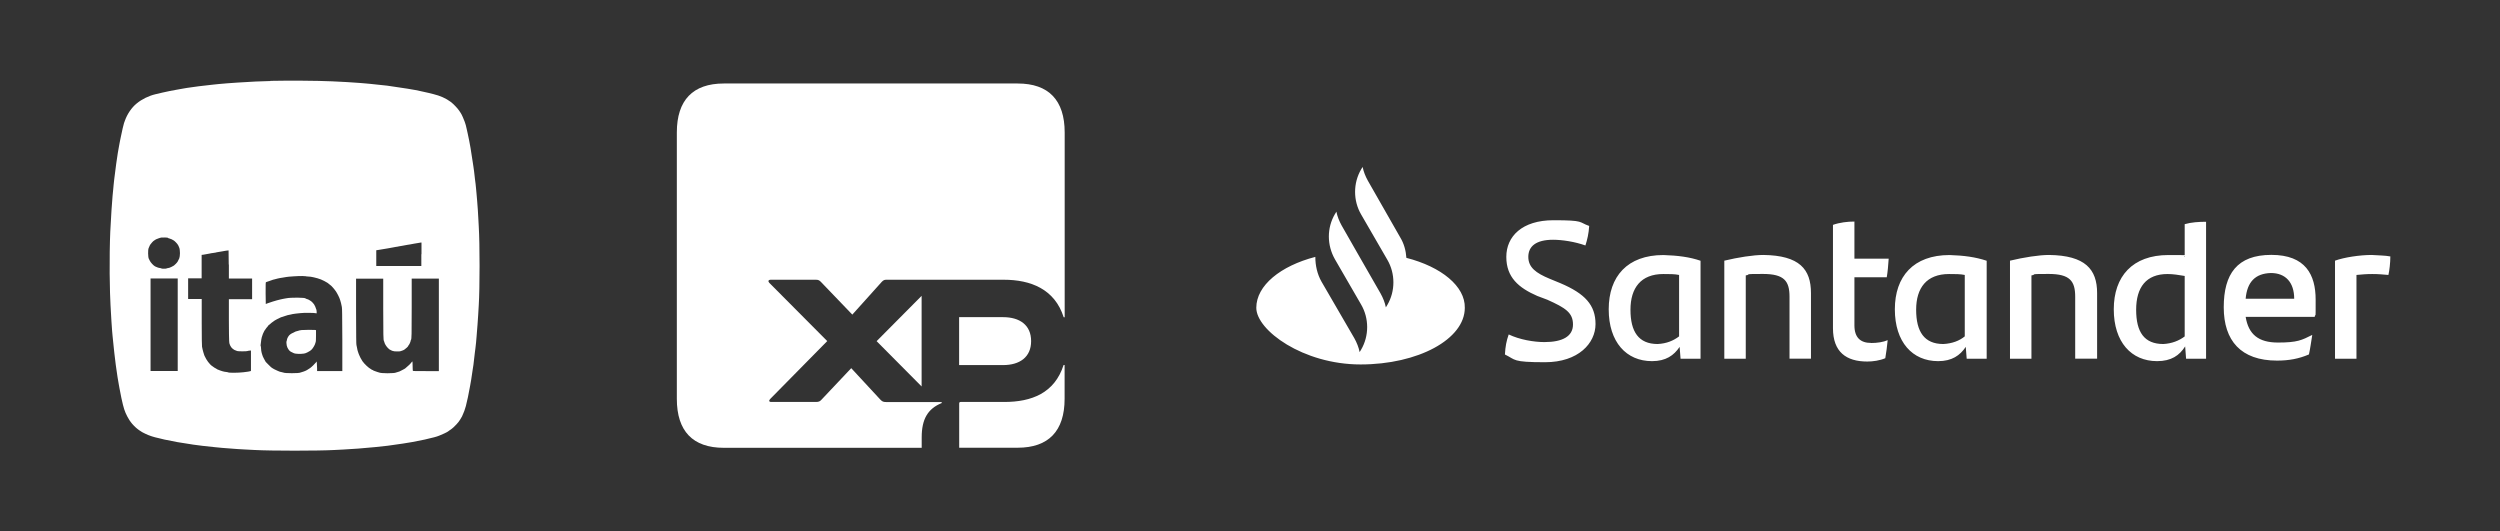
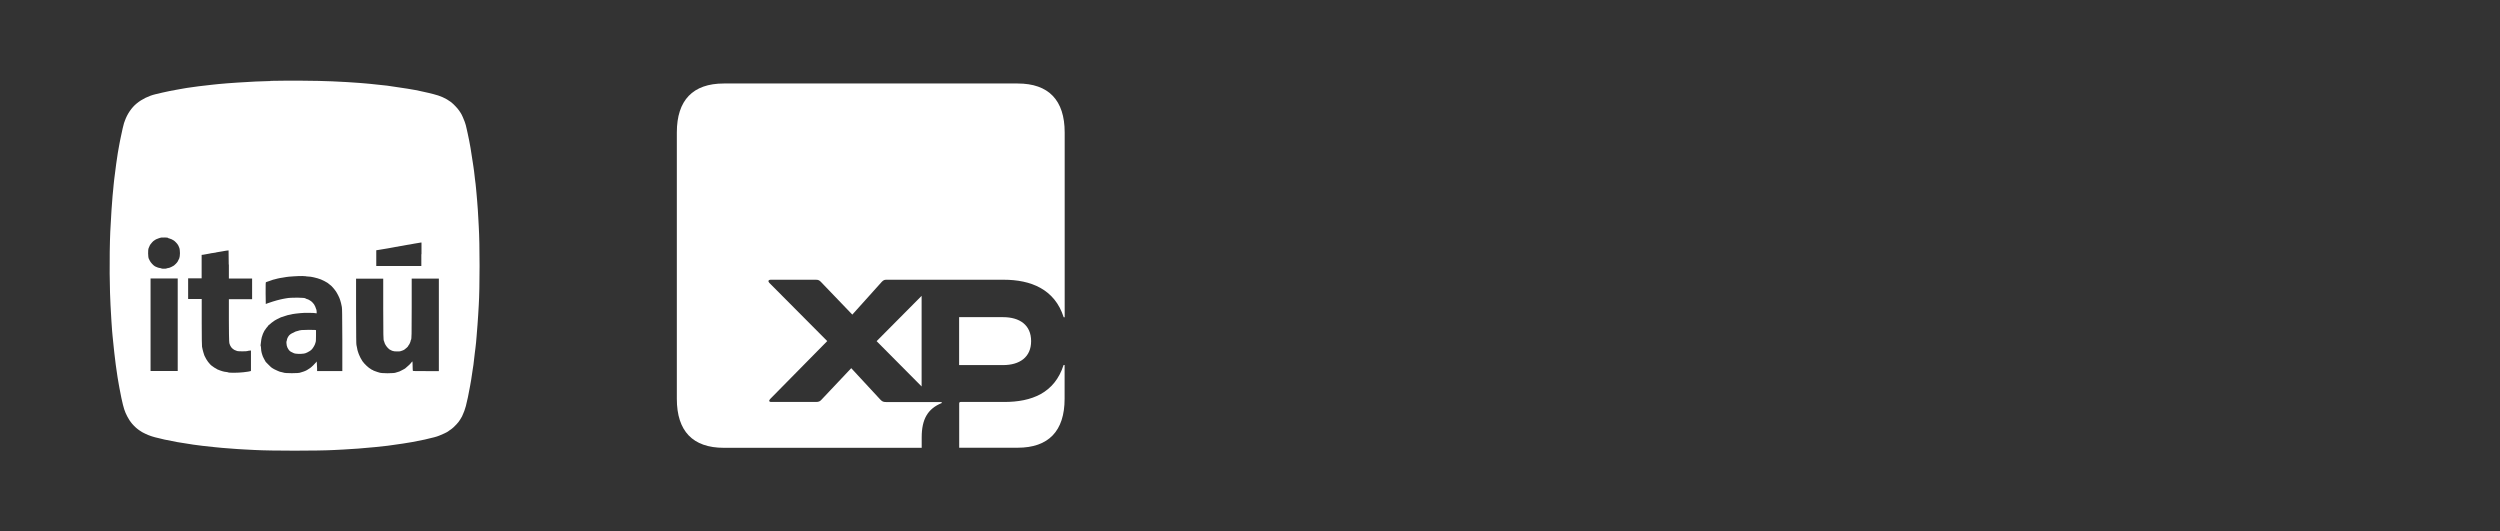
<svg xmlns="http://www.w3.org/2000/svg" viewBox="0 0 3239.7 688.5">
  <rect x="0" y="0" width="3239.7" height="688.5" fill="#333333" stroke="none" />
  <defs>
    <style>      .cls-1 {        fill: #fff;      }    </style>
  </defs>
  <g>
    <g id="Camada_1">
      <g>
        <g id="g8">
-           <path id="path6" class="cls-1" d="M1822.5,334.1c-.6-9.3-3.1-18.5-8-26.5l-41.9-73.4c-3.1-5.6-5.6-11.7-6.8-17.9l-1.9,3.1c-10.5,17.9-10.5,40.7,0,58.6l33.9,58.6c10.5,17.9,10.5,40.7,0,58.6l-1.9,3.1c-1.2-6.2-3.7-12.3-6.8-17.9l-30.8-53.7-19.7-34.5c-3.1-5.6-5.6-11.7-6.8-17.9l-1.9,3.1c-10.5,17.9-10.5,40.1,0,58.6h0l33.9,58.6c10.5,17.9,10.5,40.7,0,58.6l-1.9,3.1c-1.2-6.2-3.7-12.3-6.8-17.9l-42.6-73.4c-5.6-9.9-8-21-8-32.1-45,11.7-76.5,37-76.5,66s60.5,73.4,135.1,73.4,135.1-32.7,135.1-73.4c.6-27.8-30.2-53.1-75.9-64.8ZM1950.2,459.3c.6-10.5,1.9-17.3,4.9-25.9,14.2,6.8,32.7,9.9,46.3,9.9,23.4,0,37-7.4,37-22.8s-9.9-21.6-33.3-32.1l-13-4.9c-24.1-10.5-40.1-24.1-40.1-50.6s20.4-47.5,61.1-47.5,32.1,2.5,46.3,7.4c-.6,9.9-2.5,17.9-4.9,25.3-13.6-4.9-30.2-7.4-41.9-7.4-22.2,0-32.1,8.6-32.1,22.2s9.9,21,27.8,28.4l13.6,5.6c32.1,13.6,45.7,28.4,45.7,53.1s-22.2,49.4-65.4,49.4-37.6-3.1-51.8-9.9ZM2203.7,337.8v127.1h-25.9l-1.2-15.4c-7.4,11.1-17.9,18.5-35.8,18.5-33.3,0-56.1-24.7-56.1-67.2s24.1-70.3,70.9-70.3c18.5.6,33.9,2.5,48.1,7.4ZM2175.9,435.9v-79.6c-5.6-1.2-12.3-1.2-20.4-1.2-29,0-42.6,17.9-42.6,46.3s10.5,44.4,35.2,44.4c11.7-.6,20.4-4.3,27.8-9.9ZM2346.8,379.7v85.1h-27.8v-80.2c0-20.4-6.8-29.6-34.5-29.6s-14.2.6-22.2,1.9v108h-27.8v-127.1c17.9-4.3,37.6-7.4,50.6-7.4,46.9.6,61.7,18.5,61.7,49.4ZM2424.6,444.5c8,0,16-1.2,21.6-3.7-.6,7.4-1.9,16-3.1,23.4-7.4,3.1-16,4.3-23.4,4.3-27.1,0-44.4-12.3-44.4-43.2v-133.9c8.6-3.1,19.1-4.3,27.8-4.3v48.1h44.4c-.6,8.6-1.2,16.7-2.5,24.1h-41.9v62.3c0,16,8,22.8,21.6,22.8ZM2574.5,337.8v127.1h-25.9l-1.2-15.4c-7.4,11.1-17.9,18.5-35.8,18.5-33.3,0-56.1-24.7-56.1-67.2s24.1-70.3,70.9-70.3c18.5.6,33.3,2.5,48.1,7.4h0ZM2546.1,435.9v-79.6c-5.6-1.2-12.3-1.2-20.4-1.2-29,0-42.6,17.9-42.6,46.3s10.5,44.4,35.2,44.4c11.7-.6,21-4.3,27.8-9.9ZM2717.6,379.7v85.1h-28.4v-80.2c0-20.4-6.8-29.6-34.5-29.6s-14.2.6-22.2,1.9v108h-27.8v-127.1c17.9-4.3,37.6-7.4,50.6-7.4,46.9.6,62.3,18.5,62.3,49.4h0ZM2858.8,287.2v177.7h-25.9l-1.2-16c-7.4,11.7-17.9,19.1-36.4,19.1-33.3,0-56.1-24.7-56.1-67.2s24.1-70.3,70.9-70.3,14.2.6,21,1.9v-41.9c8.6-2.5,18.5-3.1,27.8-3.1ZM2831.1,435.9v-78.3c-7.4-1.2-14.8-2.5-22.2-2.5-27.8,0-40.7,17.3-40.7,46.3s10.5,44.4,35.2,44.4c11.1-.6,20.4-4.3,27.8-9.9h0ZM2999.5,410.6h-89.4c3.7,22.8,16.7,33.3,41.9,33.3s30.8-3.1,44.4-9.9c-1.2,7.4-2.5,17.3-4.3,25.3-13,5.6-25.9,8-41.3,8-46.9,0-69.1-25.9-69.1-69.1s17.3-67.9,61.7-67.9,57.4,25.9,57.4,58,0,14.8-1.2,22.2h0ZM2910.1,387.1h62.9c0-21-11.1-33.3-30.2-33.3-20.4.6-30.8,11.7-32.7,33.3ZM3097.6,332.2c0,8.6-1.2,18.5-2.5,24.1-6.8-.6-13-1.2-21-1.2s-13.6.6-20.4,1.2v108.6h-27.8v-127.1c11.7-4.3,32.1-7.4,47.5-7.4,8,.6,17.9.6,24.1,1.9Z" />
-         </g>
+           </g>
        <g>
          <path class="cls-1" d="M350.5,105c-13.8.3-23.9.8-42.5,2-8.6.5-17.9,1.3-24.5,1.9-1.7.2-5.1.5-7.7.8-10.8,1.1-26.7,3.1-33.4,4.2-1.4.2-3.5.6-4.7.8-1.1.2-3.2.5-4.5.8-1.3.2-3.6.7-5,.9-5,.8-13.4,2.6-18.2,3.7-1.3.3-3.7.9-5.3,1.3-1.6.4-3,.7-3.2.7-8.8,2.1-17.6,6.4-24.3,11.9-6.6,5.3-12.4,13.9-15.4,22.5-.5,1.3-1,2.7-1.1,3-.5,1.1-2.7,10.8-4.3,18.7-.2,1.3-.7,3.3-.9,4.4-.2,1.1-.6,3-.8,4.2-.2,1.2-.4,2.7-.6,3.3-.5,1.7-2.3,13.5-3.5,22-1.1,8.3-1.9,14.2-2.6,20.3-.3,3-.7,5.9-.7,6.5,0,.6-.4,3.5-.6,6.5-.2,3-.6,6.6-.8,8.1-.6,5.5-2.2,29.7-3,46.7-.6,12.6-1,39.6-.8,54.4.2,18.4.7,34.8,1.1,40.5.2,2.3.5,7.2.6,10.8.2,3.6.4,8.3.6,10.4.7,10.4,1.2,17.3,1.5,19.4.2,1.3.5,4.9.8,7.8.2,3,.6,6.5.8,7.8.2,1.4.5,4.3.7,6.5.8,7.1,1.3,11.8,1.8,14.9.2,1.7.7,4.5.9,6.3.9,6.6,1.9,13.1,3,19,.2,1.3.6,3.6.9,5,.5,3,1.7,9,2.5,12.8,2.9,13.3,4.2,17.3,7.6,23.8.9,1.8,2.1,3.9,2.7,4.7.5.8,1.3,1.8,1.7,2.4,1.7,2.6,6.6,7.6,9.3,9.5.4.3,1.3,1,1.9,1.4.6.5,1.2.8,1.3.8s.4.2.7.5c1.2,1.1,9.5,5.1,13,6.1.7.2,1.5.5,1.8.6.8.4,5.2,1.5,10.5,2.7,2.3.5,4.7,1.1,5.3,1.3,1.4.4,10.1,2.1,16.7,3.3,3.8.7,11.2,1.9,15.8,2.5,1.7.2,4,.6,5,.8,3.6.6,18.7,2.4,28.2,3.3,3.4.3,7.6.7,9.3.9,2.8.3,5.7.5,19.6,1.5,2.1.2,6.8.4,10.5.6,3.7.2,8.9.5,11.6.6,21.4,1.2,82.8,1.2,103.9,0,2.7-.2,7.9-.4,11.6-.6,6.4-.3,8.8-.5,18.8-1.2,12.9-1,31.8-2.8,38.3-3.7,1.8-.3,5-.7,7.1-1,7.7-1,18.2-2.6,24.2-3.7,6.6-1.2,15.3-3,16.7-3.3.6-.2,2.9-.7,5.3-1.3,5.2-1.2,9.7-2.3,10.5-2.7,1-.4,2-.7,3-1.1,2.5-.8,10.7-4.7,11.4-5.4.2-.2.8-.7,1.3-1,2.4-1.5,3.4-2.3,5.6-4.2,2.4-2.2,5.8-5.8,6.6-7,.3-.4,1-1.4,1.6-2.3.6-.8,1.1-1.6,1.1-1.7s.5-1,1.1-1.9c.6-.9,1.3-2.2,1.5-3,.3-.7.6-1.4.7-1.6.6-.8,2.7-6.8,3.6-10.2,1.4-5.3,4.1-17.7,5-23.6.2-1.5.5-2.9.6-3.2.3-.7,1.9-11,3.4-21.5.3-2.3.7-4.6.8-5.1.2-1.4,1.3-10.6,1.8-15.5.2-2.4.6-5.2.8-6.2.2-1,.5-4.2.8-7.2.2-3,.6-6.7.7-8.1.2-1.5.5-4.9.6-7.7.2-2.7.5-6.1.6-7.5.2-1.4.5-6.6.8-11.6.3-5,.6-11.1.8-13.6,1.4-21.9,1.4-79.4,0-102-.2-2.6-.4-7.6-.6-11.1-.2-3.6-.5-8.3-.6-10.4-.2-2.2-.6-7.5-.9-11.9-.3-4.4-.7-8.5-.8-9.2,0-.7-.4-3.6-.6-6.5-.2-2.9-.5-5.6-.6-6,0-.4-.4-3.2-.8-6.2-.8-7.2-1.7-15.1-2-16.1,0-.4-.4-2.8-.8-5.3-1.5-11.3-4.2-27-6.6-37.6-.3-1.5-.9-3.9-1.2-5.4-.8-3.9-1.8-7.7-2.2-8.4-.2-.3-.4-1.1-.6-1.8-.7-2.2-4-9.7-4.9-10.8-.1-.2-1.1-1.6-2.1-3.2-2.1-3.2-7.6-8.9-10.9-11.4-6.5-4.8-13.7-8-23.1-10.3-1.6-.4-3.2-.8-4.8-1.2-1.1-.3-3.3-.8-8.1-1.8-1.4-.3-2.7-.6-4.1-.9-5.8-1.4-24.7-4.5-37-6.1-2.5-.3-4.9-.6-5.4-.8-.9-.2-5.3-.6-14.2-1.5-2.5-.2-5.9-.6-7.5-.8-1.7-.2-4.6-.4-6.6-.6-2-.1-5.2-.4-7.2-.6-6.7-.6-25.5-1.7-35.8-2.1-20-.9-57-1.1-80-.6h0ZM217.8,308.5c.2.1,1.1.4,1.9.6,1.6.4,3.9,1.4,5.6,2.6,1.4.9,4.6,4.3,5.2,5.5.3.6.6,1.1.7,1.2,0,0,.4.7.6,1.4.2.7.5,1.4.6,1.5.4.6.8,4.2.8,6.8s-.4,5.6-.9,6.7c-1.6,3.7-2.4,5-4.5,7.1-1.9,2-2.7,2.6-5.3,3.8-2.1,1.1-3.6,1.6-4.8,1.7-1,.1-1.8.3-1.9.5-.2.4-6.7.4-6.7,0s-.8-.3-1.7-.5c-.9-.1-2.1-.4-2.6-.6-.7-.3-1.3-.6-2-.8-.6-.2-1.1-.5-1.2-.5,0-.1-.5-.4-1.1-.6-1.7-.9-5.4-4.9-6.4-7.1-.6-1.2-1.1-2.3-1.3-2.6-1-2.1-1.2-11.4-.2-13.6.3-.6.7-1.5.9-2.1.2-.6.5-1.1.5-1.2,0,0,.5-.7.8-1.4.6-1.1,4.2-5,4.7-5s.4-.2.6-.5c.6-.6,3.5-2,5.3-2.5.8-.2,1.8-.5,2.1-.7.3-.1,1.1-.3,1.8-.4,1.8-.2,8,0,8.4.4h0ZM546,329.5v15.2h-58.4v-20.4l3.3-.5c7.2-1.1,11.7-1.9,12-2,.2-.1,1.7-.4,3.3-.6,1.7-.2,3.2-.5,3.3-.6.2-.1,1.6-.4,3.2-.6,1.6-.2,3.6-.5,4.5-.8.9-.2,2.8-.5,4.2-.7,1.4-.2,2.8-.5,3.2-.6.3-.1,1.8-.4,3.3-.6,1.5-.2,3.2-.4,3.8-.6.6-.1,2.7-.6,4.8-.9,2.1-.3,4.8-.8,6-1,1.2-.2,2.6-.4,3-.5h.7s0,15.2,0,15.2ZM296.6,342.9v18h30.1v26.8h-30.1v27.9c.2,30.1.1,28.6,1.8,32.3,1.2,2.9,4.7,5.8,7.7,6.5.5.1,1.1.4,1.3.5.6.5,12.8.5,13.3,0,.2-.2,1.3-.4,2.5-.5l2-.2v26.4l-.8.4c-.8.3-4.2.9-9,1.4-6.8.8-19.1.9-19.9.1-.2-.1-.7-.3-1.1-.3-1.2,0-6.1-.9-6.4-1.2-.2-.1-1-.4-1.8-.6-.8-.2-1.6-.5-1.8-.6-.1-.2-.8-.4-1.5-.6-.7-.2-1.3-.5-1.4-.6s-.6-.4-1.2-.8c-2.5-1.3-3.2-1.8-4.6-2.9-.8-.6-1.5-1.2-1.7-1.2-.3,0-2.6-2.5-4.4-4.8-1.4-1.8-3.4-5.2-4.1-6.9-.2-.6-.5-1.1-.6-1.2-.1,0-.4-1-.7-2.1-.3-1.1-.6-2.2-.8-2.6-.1-.3-.5-1.7-.8-3-.3-1.3-.5-2.5-.8-3.8-.2-.9-.4-11.5-.4-31.6v-30.2h-17.6v-26.8h17.5v-30.4l2-.2c1.1-.1,2.2-.3,2.3-.4.2-.1,1.7-.4,3.3-.6,1.7-.2,3.2-.5,3.3-.6.2-.1,2.1-.5,4.2-.7,2.2-.3,4.1-.6,4.2-.8.2-.1,1.2-.3,2.3-.4,1.4-.2,2.8-.4,4.2-.7,3.2-.7,8.9-1.5,9.1-1.4.1,0,.2,8.3.2,18.2h0ZM396.4,358.1c4.2.2,9,.8,9.3,1.1.2.1.9.3,1.7.4,1.7.3,5.9,1.5,8.4,2.5,2.1.8,6.8,3.2,7.5,3.8.2.2.8.5,1.2.7.4.2,1.8,1.3,2.9,2.3,1.2,1.1,2.3,2,2.4,2,.5.2,5.8,6.7,5.8,7.1s.3.6.6,1c.6.9,3.3,6.1,3.3,6.4s.2.8.6,1.5c.3.7.7,1.8.8,2.3.1.6.3,1.2.4,1.4.1.2.4,1.1.6,2.1.2,1,.4,2,.5,2.3.1.2.4,1.5.6,2.9.4,2,.4,9.5.6,42.7v40.3c.1,0-32.7,0-32.7,0v-3.6c0-1.9-.2-4.7-.3-6.2l-.2-2.7-.9,1.2c-1.4,1.8-5.9,6.2-7.7,7.4-3.9,2.6-5,3.2-6.1,3.6-.7.2-1.5.5-2,.8-.5.2-1.6.6-2.5.8-.9.2-1.8.5-2,.6-1.5,1.1-20.5,1.1-22,0-.1-.1-1.2-.4-2.4-.6-1.1-.2-2.5-.5-3-.8-.5-.2-1.8-.8-2.8-1.2-1.2-.5-2.4-1.1-3.6-1.7-.8-.5-1.6-1-2.4-1.4-1.3-.7-1.7-1.1-5.1-4.5-3.5-3.5-4-4-4-4.3s-.4-.8-.8-1.5c-.5-.7-1.2-2-1.5-2.8-.4-.8-.8-1.8-1.1-2.3-.2-.4-.6-1.5-.8-2.4-.2-.9-.5-1.8-.6-2-.3-.4-.9-4.7-.9-6.6s-.1-1.7-.3-1.9c-.4-.4-.3-1.6.7-8.8.2-1.4.5-2.7.6-2.9.1-.2.4-1,.6-1.8.4-1.6,1.2-3.6,2.1-5.2.3-.5.6-1.2.8-1.6.2-.4.4-.7.6-.7s.2-.2.2-.4c0-.3,3.3-4.6,3.9-5,.1,0,.3-.4.4-.7.1-.3.5-.6.8-.7s.6-.3.6-.4c0-.3,5.1-4.3,6.8-5.3,1.2-.8,4-2.2,8-4.1.6-.3,6.2-2.1,8.7-2.8.9-.3,2.7-.6,3.9-.8,1.2-.2,2.4-.5,2.6-.6.2-.1,2-.4,4.1-.6,2.1-.2,4.6-.5,5.7-.6,4.3-.6,19.3-.5,20.9.2.5.2.6.1.4-2.4-.1-1.5-.3-2.7-.5-2.8-.2,0-.3-.7-.5-1.3-.2-1.1-1.4-3.6-2.4-5.2-.7-1.1-3.6-4.1-3.9-4.1s-.6-.3-1.1-.7c-1.3-1-3.5-1.9-4.8-2.2-.6-.1-1.1-.3-1.1-.5,0-1.3-19.5-1.5-25.3-.2-.8.1-2.5.5-3.9.7-1.4.2-2.8.6-3.2.7-.3.1-1.4.4-2.4.6-1,.2-2.1.5-2.4.6-.3.2-1.5.5-2.7.8-1.1.3-2.2.6-2.4.7-.2.1-1,.4-1.8.6-.8.2-1.7.5-1.8.6-.2.1-1,.4-1.8.6-.8.2-2,.6-2.6.9-.6.3-1.2.6-1.3.6s-.2-6.3-.2-14c0-10.9,0-14,.4-14.3.2-.2,1.1-.5,1.9-.7.8-.2,1.7-.5,1.8-.6.2-.1,1.2-.5,2.3-.8,1.1-.3,2.1-.6,2.3-.8.2-.2,1.1-.4,2.1-.6,1-.2,2-.5,2.3-.6.3-.1,1.5-.5,2.7-.7,1-.2,1.9-.4,2.9-.6.3,0,2-.4,3.8-.6,1.8-.2,3.6-.6,4.1-.7,1.8-.5,17.5-1.5,21.1-1.3,1,0,3.2.2,4.8.3h0ZM230.3,420.9v59.9h-35.2v-119.9h35.2v59.9ZM496.6,398.3c0,35.7.2,42.6.9,43.5.1.1.3.8.5,1.3.4,2.3,2.4,5.5,4.6,7.8,1.2,1.2,2.5,2.3,2.9,2.4.5,0,.8.3.8.4s1.1.5,2.3,1c1.9.6,3,.7,6,.7s3.9-.1,4.4-.3c.4-.2,1.3-.5,2.1-.7.8-.2,2.1-.8,3-1.4,1.7-1.1,4.8-4,4.8-4.5s.4-.8.9-1.4c.5-.7.9-1.3.9-1.5s.3-.8.6-1.4c.3-.6.7-1.6.8-2.3,0-.7.3-1.3.5-1.5.8-1,.9-7,.9-42.4v-37h35.2v119.9h-16.7c-13,0-16.8,0-17-.4-.1-.2-.3-3-.3-6.3,0-3.3-.2-5.9-.3-5.9s-.5.4-.8.8c-1.7,2.3-4.3,4.9-8.5,8.3-.6.5-1.8,1.1-4.5,2.5-1.2.6-2.6,1.3-3,1.5s-1.6.5-2.6.8c-1,.2-1.9.5-2,.6-.3.5-5.6.9-10.9.9s-9.4-.4-10.6-.9c-.3-.1-1.5-.5-2.6-.8-1.1-.3-2.1-.6-2.3-.8-.1-.1-.9-.4-1.6-.6-.7-.2-1.3-.4-1.3-.6s-.5-.4-1.2-.6c-.7-.2-1.2-.5-1.2-.6s-.3-.4-.7-.5c-2.6-1.2-8.5-6.7-10.9-10.2-1.5-2.2-3.8-6.5-4.3-8.1-.2-.6-.5-1.6-.8-2-.2-.5-.6-1.6-.8-2.4-.2-.8-.5-1.7-.6-2-.1-.3-.4-1.7-.6-3.2-.2-1.4-.5-2.9-.7-3.3-.3-.5-.4-11.2-.5-43.3v-42.7c0,0,35.2,0,35.2,0v37.3Z" />
          <path class="cls-1" d="M391.7,427.6c-1.5.1-3,.4-3.3.5-.3.2-1.4.5-2.4.7-1,.2-2.3.5-2.9.8-4.5,2-6.7,3.3-8.2,4.8-1.4,1.5-2.9,4.3-3.1,6.1,0,.6-.3,1.4-.5,1.7-.3.7-.2,2.8.3,5.6.6,3,3,6.8,5.1,7.9,3.8,2,4.5,2.3,6.6,2.6,3.8.6,11,.2,12.6-.6.3-.2,1.4-.7,2.5-1.1,1.1-.5,2.5-1.3,3.2-1.8.7-.5,1.4-1.1,1.7-1.3,1.7-1.3,4.9-6.5,5.3-8.7,0-.5.3-1.2.5-1.4.2-.3.4-3,.4-8v-7.6c.1,0-1.5-.2-1.5-.2-2.2-.3-13-.2-16.4.1h0Z" />
        </g>
        <path class="cls-1" d="M1194.3,500.7v-117.3l-58.3,58.7,58.3,58.7ZM1336.2,442c0-20.9-14.9-31-36.3-31h-57v62.1h57c21.3,0,36.3-10.1,36.3-31h0ZM1318.7,108.2h-380.7c-40.1,0-60.9,21.6-60.9,63.4v345.3c0,41.8,20.7,63.4,60.9,63.4h256.4v-13.5c0-23.6,7.8-37.1,25.9-44.5v-1.3h-71.9c-3.9,0-5.2-.7-7.8-3.4l-37.5-40.5-38.8,41.1c-1.9,2-3.3,2.7-7.2,2.7h-57.6c-3.3,0-3.3-2-1.3-4l73.8-74.9-75.1-75.5c-1.9-2-1.3-4,2-4h58.3c3.2,0,4.5.7,6.5,2.7l40.8,42.5,38.2-42.5c2-2,3.3-2.7,5.8-2.7h152.2c34.9,0,66.1,12.1,77.7,48.6h1.3v-239.4c0-41.9-20.8-63.5-60.9-63.5ZM1301.2,520.9h-56.3c-1.3,0-1.9.7-1.9,2v57.3h75.7c40.1,0,60.9-21.6,60.9-63.4v-43.8h-1.3c-11.7,36.4-41.4,47.9-77,47.9h0Z" />
      </g>
    </g>
  </g>
</svg>